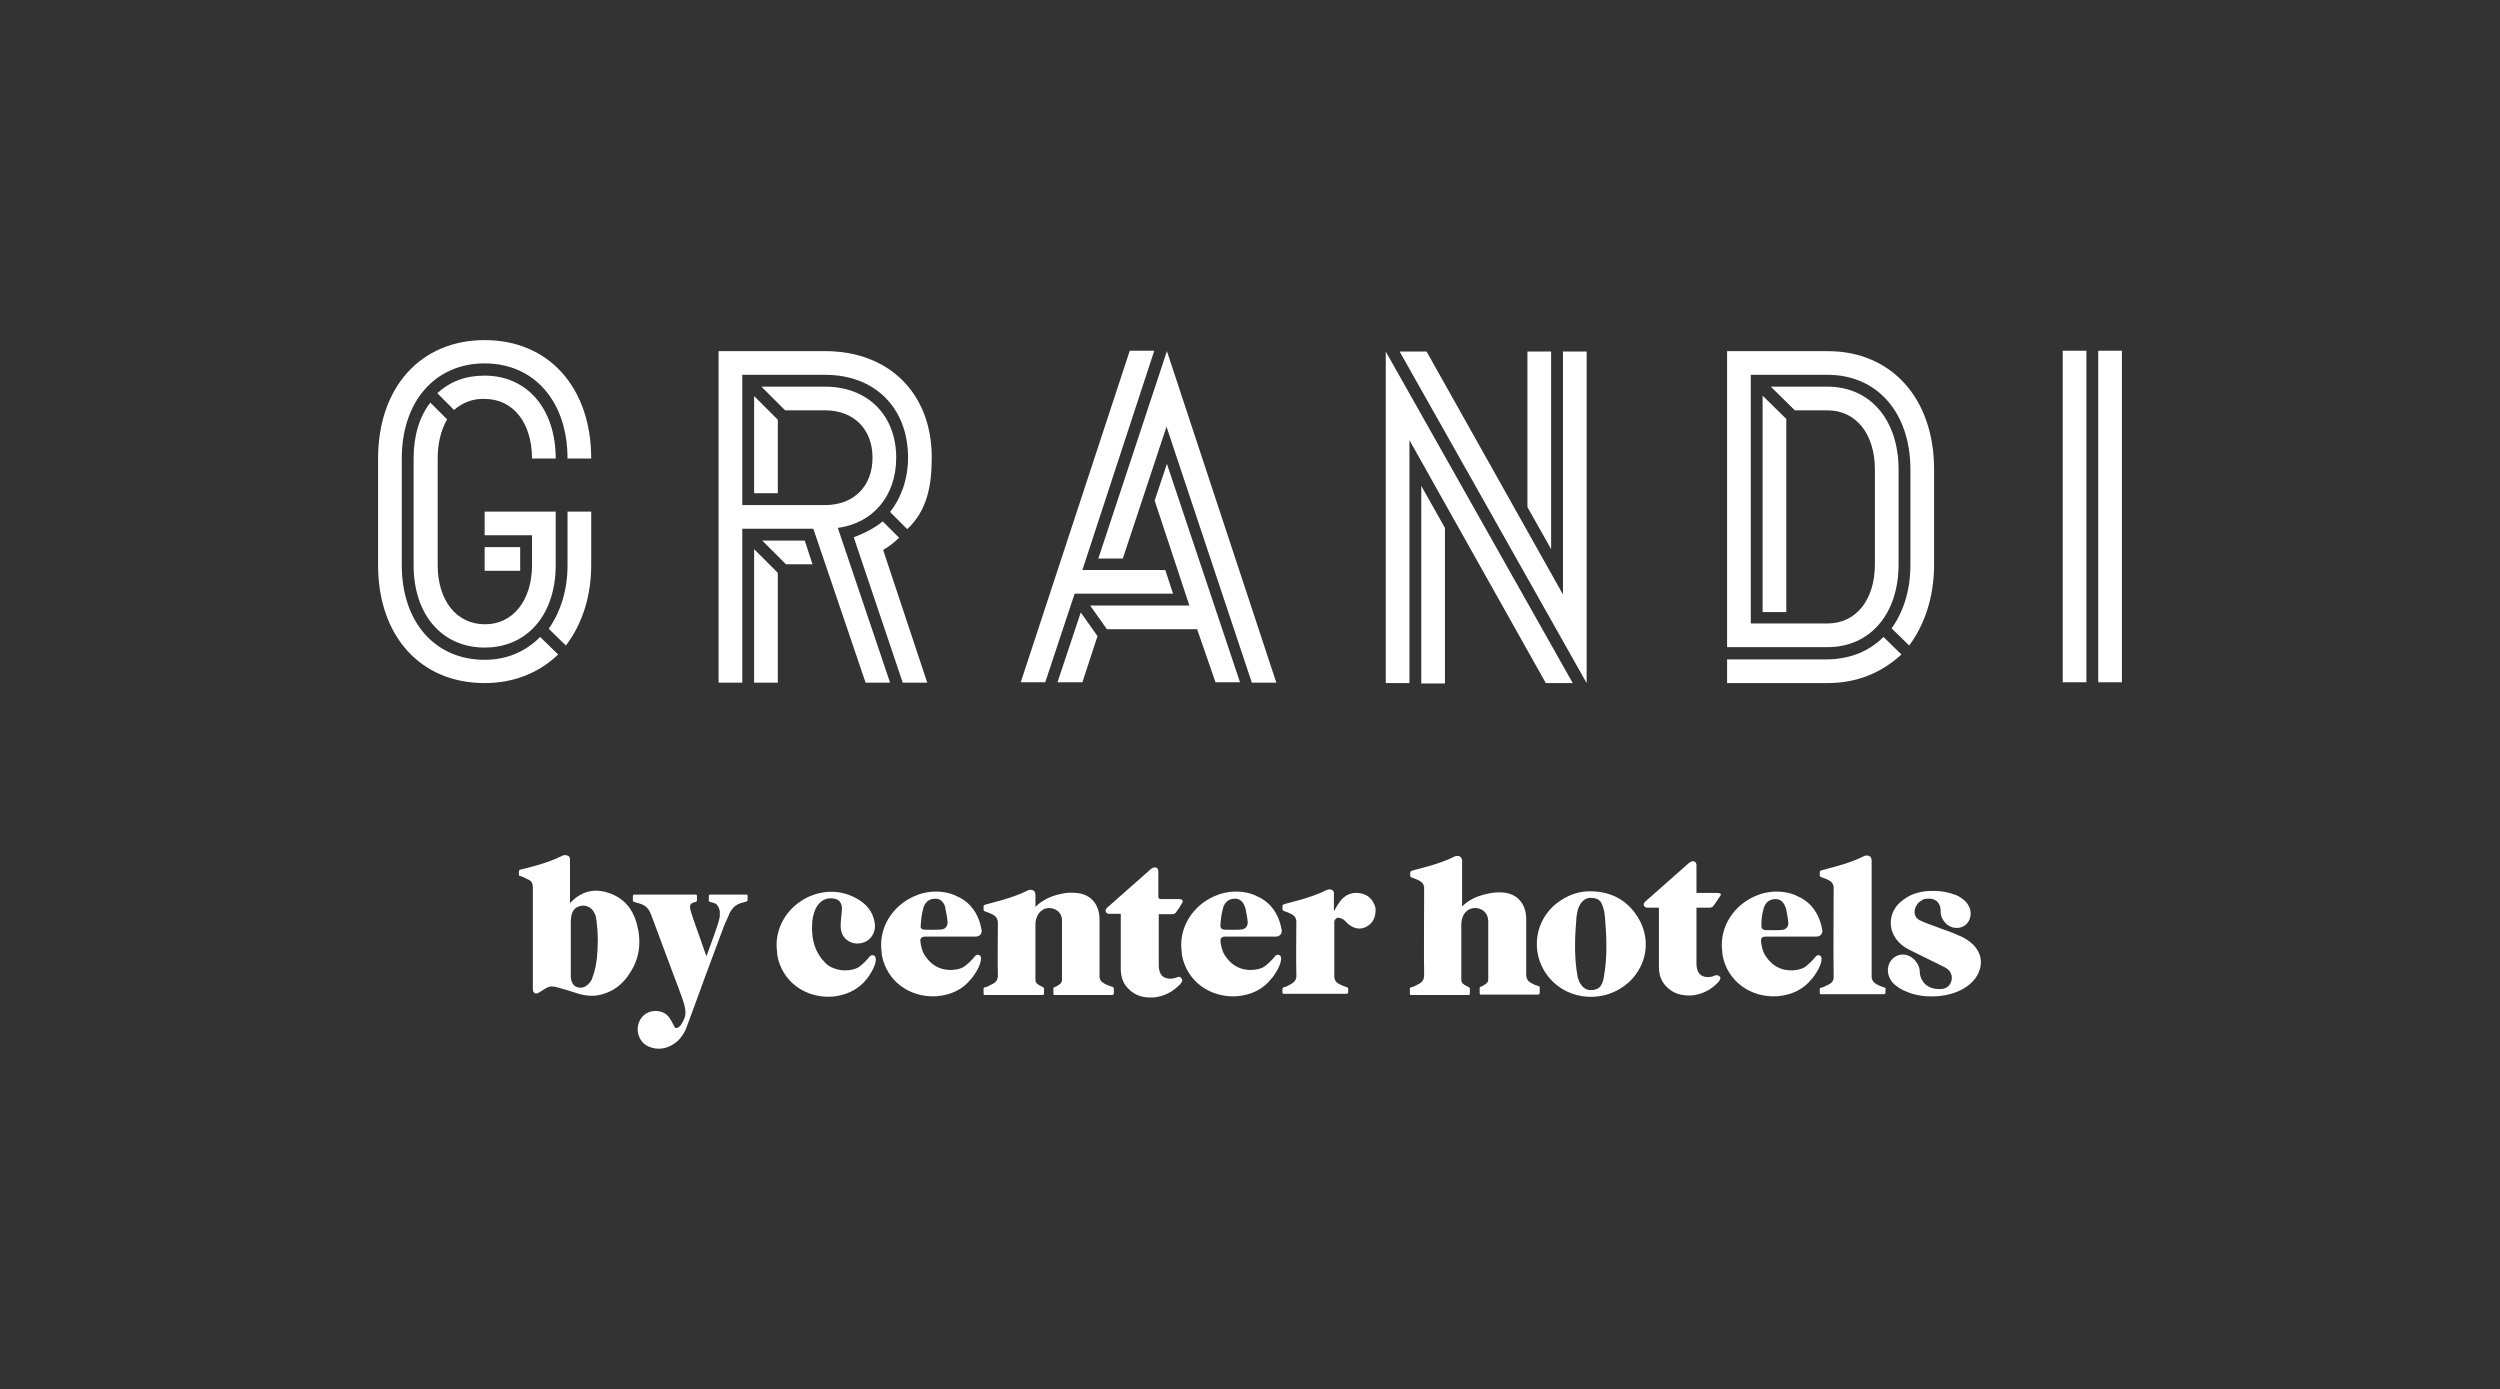
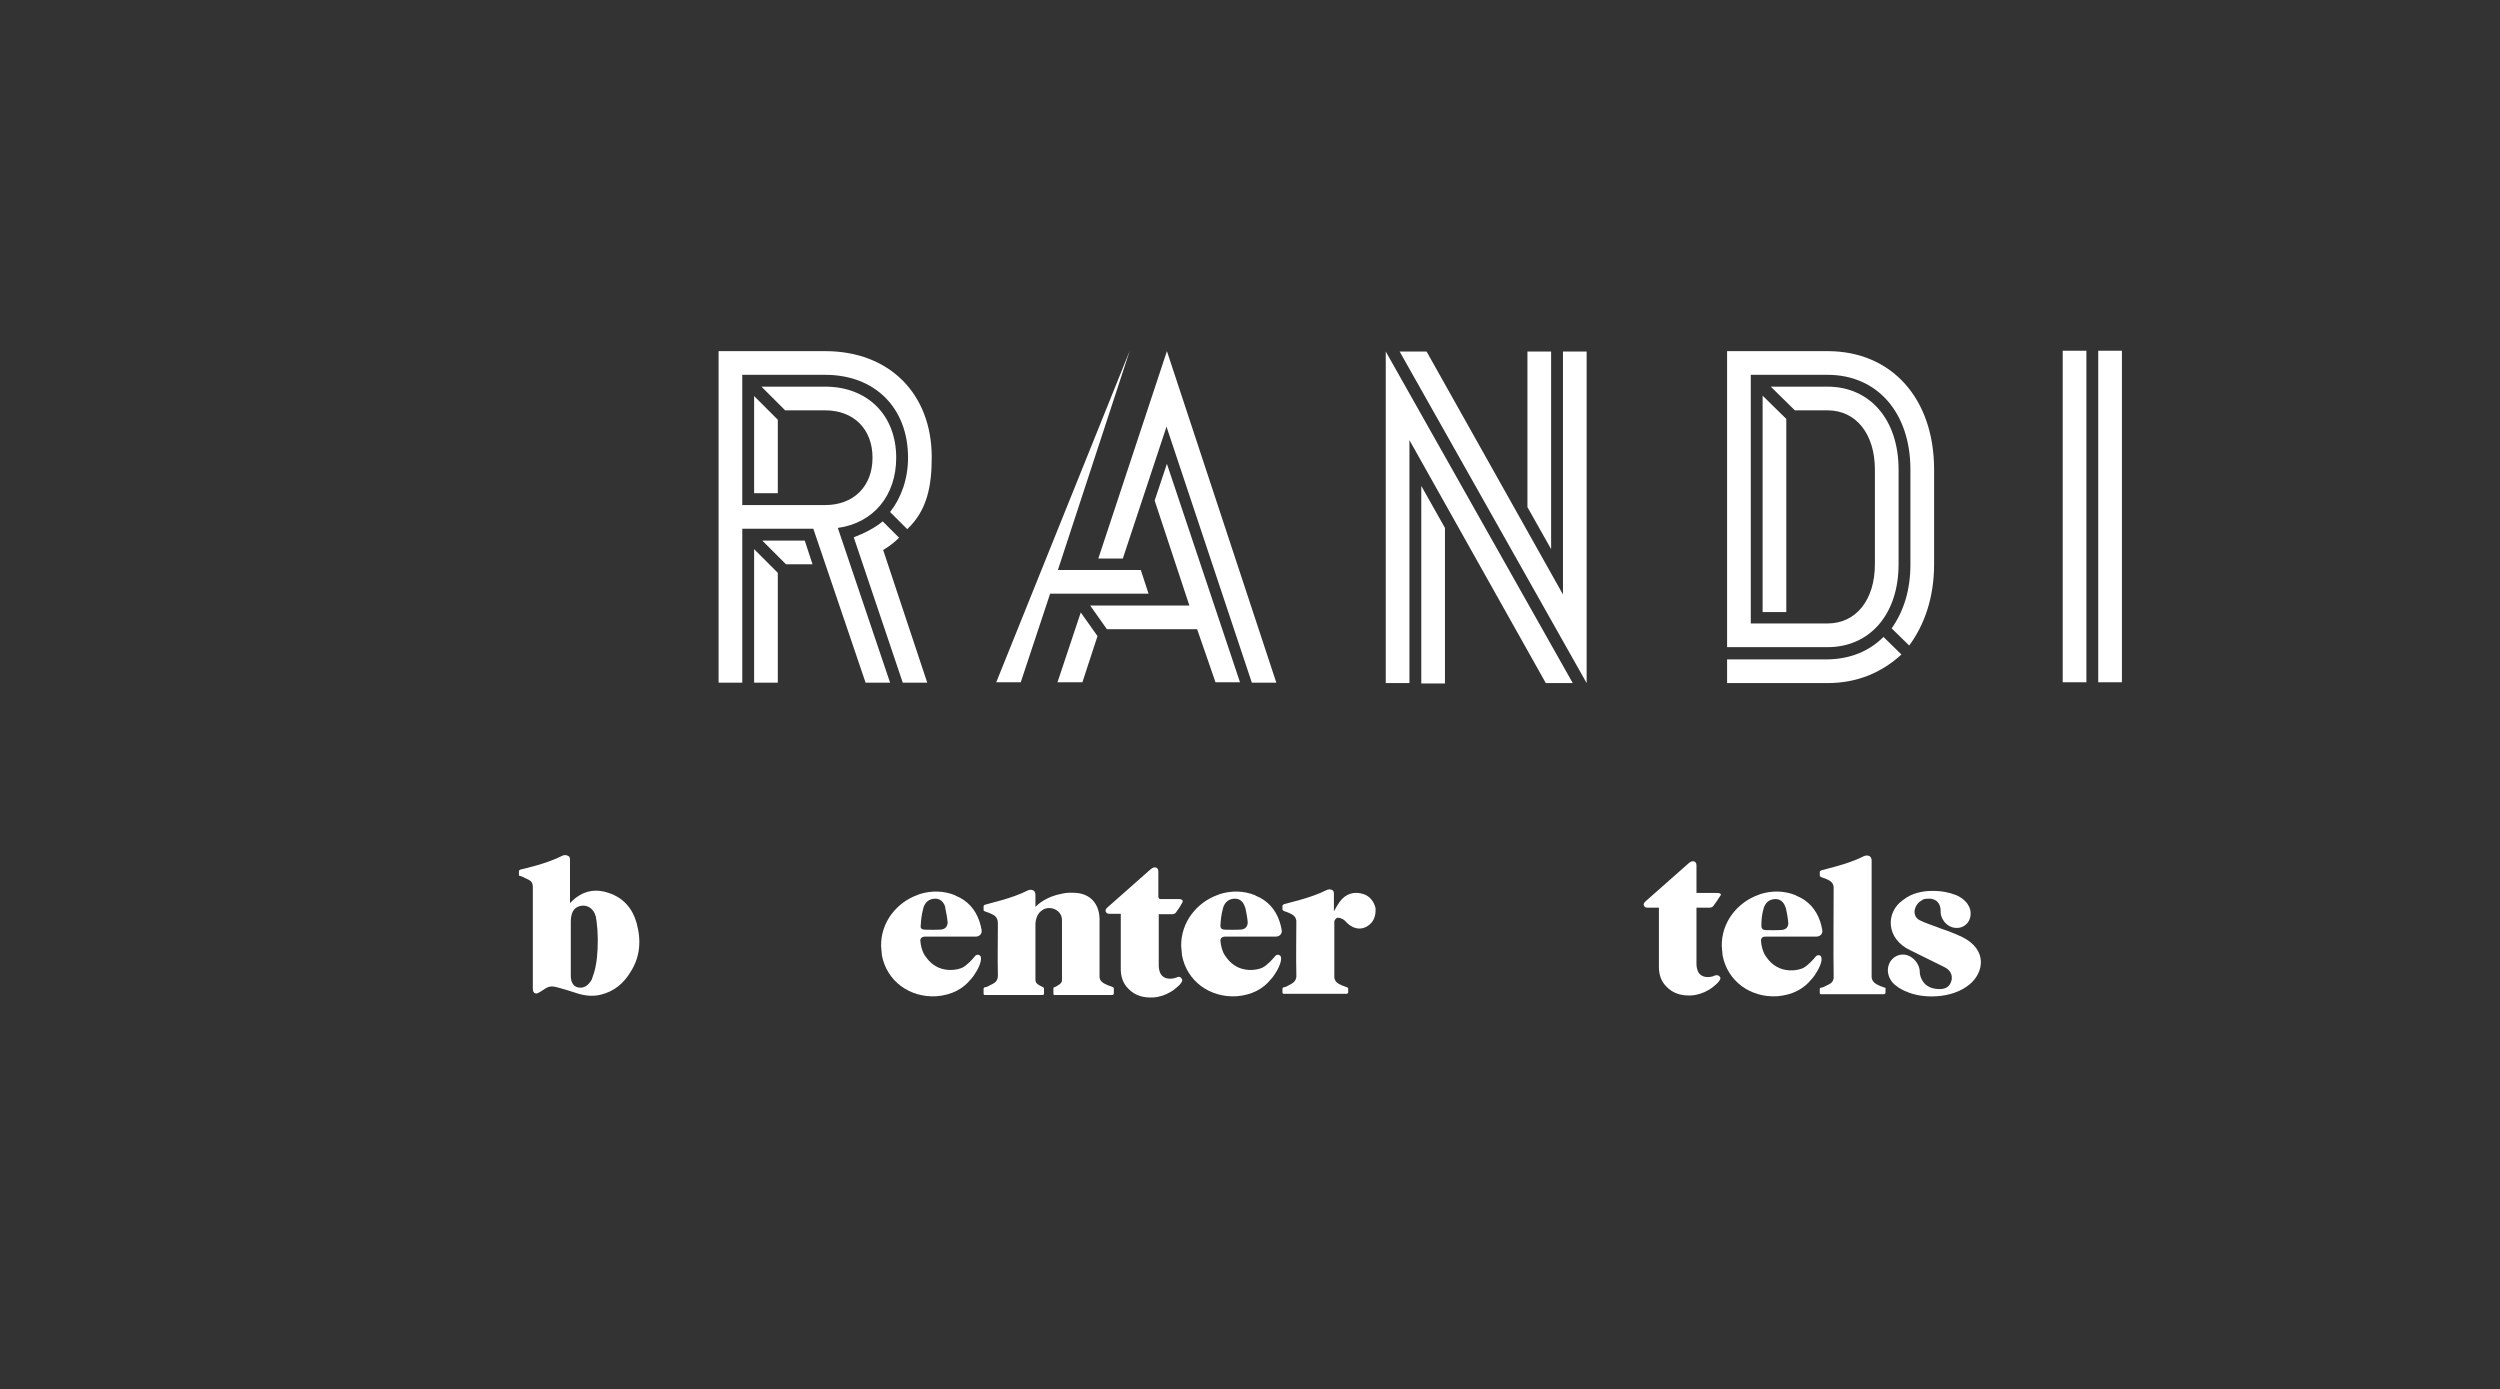
<svg xmlns="http://www.w3.org/2000/svg" version="1.1" x="0px" y="0px" viewBox="0 0 612.3 340.2" style="enable-background:new 0 0 612.3 340.2;" xml:space="preserve">
  <rect x="0" y="0" width="612.3" height="340.2" fill="#333333" stroke="none" />
  <style type="text/css">
	.st0{fill:#FFFFFF;}
</style>
  <g id="Layer_2">
</g>
  <g id="Artwork">
    <g>
      <g>
-         <path class="st0" d="M182.9,219.1L182.9,219.1h-3.7h-1.5h-3.2h-0.6c-0.2,0-0.3,0.2-0.3,0.4s0,1,0,1.1c0,0.2,0.2,0.2,0.3,0.3     c0.2,0.1,1.3,0.2,1.7,0.7c0.2,0.3,0.5,0.7,0.6,1.2c0,0.1,0.1,0.3,0.1,0.4c0,0,0,0,0,0.1c0,0.3,0,0.7,0,1c0,0,0,0,0,0.1     c-0.1,0.7-0.3,1.4-0.5,2c-0.7,2.2-2.8,7.9-2.8,7.8c-1-2.8-2.2-6.4-3.3-9.4c-0.5-1.6-0.9-2.6-0.6-3.2c0.3-0.6,1.1-0.6,1.3-0.7     c0.1,0,0.2-0.1,0.3-0.3c0-0.2,0-0.9,0-1.1c0-0.3-0.1-0.4-0.3-0.4h-3.7l0,0H159l0,0h-3.7c-0.2,0-0.3,0.2-0.3,0.4s0,1,0,1.1     c0,0.2,0.2,0.2,0.3,0.3c0.2,0.1,0.8,0.2,1.4,0.4c1.4,0.5,2.1,1,2.8,2.8c1.9,5.1,3.8,10.2,5.7,15.3c0.5,1.3,0.9,2.3,1.5,4     c0.6,1.7,1.6,4.1,1,5.8c-0.2,0.6-0.5,1.2-0.9,1.8c-0.2,0.3-0.5,0.5-0.8,0.7c-0.5,0.2-0.7,0.1-0.9-0.4c-0.3-0.5-0.5-1-0.8-1.5     c-1.1-2-3-2.4-4.7-2.1c-1.9,0.4-3.2,2-3.4,3.9c-0.2,1.9,0.8,3.9,2.6,4.7c2.3,1,4.5,0.6,6.5-0.8c1.5-1.1,2.4-2.6,3-4.3     c1.6-4.2,3.1-8.5,4.7-12.8c1.5-3.9,2.9-7.9,4.4-11.8c0.4-0.9,0.8-1.8,1.2-2.7v-0.1c0.2-0.3,0.4-0.7,0.6-1     c0.6-0.8,1.1-1.2,2.2-1.6c0.6-0.2,1.2-0.3,1.4-0.4c0.1,0,0.2-0.1,0.3-0.3c0-0.2,0-0.9,0-1.1C183.1,219.3,183.1,219.1,182.9,219.1     z" />
        <path class="st0" d="M155.9,226c-1-3.5-3.2-6.1-6.8-7.3c-2.9-1-5.6-0.7-8.1,1.2c-0.5,0.4-0.9,0.8-1.4,1.3v-0.5c0-4.2,0-5.2,0-8.1     l0,0v-2c0-0.3,0-0.5-0.2-0.8c-0.2-0.2-0.9-0.6-1.7-0.2c-3.9,2-9.6,3.2-10.3,3.4c-0.2,0.1-0.3,0.2-0.3,0.4s0,0.7,0,0.9     s0.1,0.2,0.5,0.3c0.2,0.1,0.4,0.1,0.9,0.4c1.2,0.6,1.9,0.7,2,2.1c0,0.2,0,0.4,0,0.7l0,0l0,0c0,9.5,0,14.5,0,24.4     c0,1.3,1,1.2,1.3,1c0.2-0.1,0.5-0.3,0.7-0.4c1.8-1.2,2.2-1.5,4.3-0.9c1.5,0.4,3.1,0.9,4.6,1.4c1.9,0.6,3.9,0.8,5.8,0.3     c3.2-0.8,5.5-2.7,7.2-5.5C156.8,234.4,157.1,230.3,155.9,226z M146.2,234.6c-0.2,1.7-0.5,3.3-1.1,4.8l0,0l0,0     c0,0.1-0.1,0.2-0.1,0.3c0,0,0,0,0,0.1c-0.5,0.9-1.4,2.1-2.8,2.1c-2,0-2.4-1.7-2.4-2.9l0,0c0-2.5,0-7.5,0-7.5c0-1.9,0-3.8,0-5.7     c0-3.2,1.5-3.9,3-4c1.3,0,2.6,0.8,3.1,2.6l0,0c0.1,0.2,0.1,0.4,0.1,0.6c0,0.2,0.1,0.3,0.1,0.5     C146.5,228.5,146.5,231.5,146.2,234.6z" />
        <path class="st0" d="M272.4,241.7c-0.2-0.1-0.6-0.2-1.1-0.4c-1.1-0.5-1.9-0.9-2-2c0-0.3,0-0.6,0-0.6l0,0c0-5,0-13.7,0-13.7     c-0.1-3.7-2.3-6-5.6-6.3c-1.3-0.1-2.5-0.1-3.7,0.2c-3.7,0.7-5.7,2.5-6.4,3.2V221l0,0v-1.9c0,0,0-0.3-0.2-0.7     c-0.1-0.3-0.9-0.7-1.7-0.3c-3.9,2-9.7,3.2-10.5,3.5c-0.2,0.1-0.3,0.2-0.3,0.4s0,0.7,0,0.9s0.2,0.2,0.3,0.3     c0.2,0.1,0.6,0.2,1.1,0.4c1.4,0.6,2.2,1,2.1,3l0,0c0,4-0.1,8,0,12.1l0,0v0.4V239c0,0.3,0,0.6,0,0.9v-0.8     c-0.1,1.4-0.9,1.7-2.1,2.3c-0.5,0.3-0.9,0.4-1.1,0.4c-0.1,0-0.2,0.1-0.3,0.3c0,0.2,0,1,0,1.2c0,0.3,0.1,0.4,0.3,0.4h3.1l0,0h8.8     l0,0h2.4c0.1-0.1,0.2-0.2,0.2-0.4s0-1,0-1.2s-0.2-0.2-0.2-0.3c-0.2-0.1-0.4-0.2-0.8-0.4c-0.3-0.2-0.4-0.2-0.6-0.4     c-0.4-0.3-0.5-0.6-0.5-1.2v-13.6c0.1-1.4,0.6-2.4,1.3-3c0.2-0.2,0.5-0.3,0.7-0.5c1.9-0.9,4.6,0.3,4.5,2.8l0,0v14.4     c0,0.5-0.1,0.8-0.5,1.1c-0.2,0.2-0.3,0.2-0.6,0.4c-0.4,0.3-0.6,0.3-0.8,0.4c-0.1,0-0.2,0.1-0.2,0.3s0,1,0,1.2     c0,0.3,0.1,0.4,0.2,0.4h1l0,0c3.3,0,8.3,0,10.7,0h2.6c0.2-0.1,0.3-0.2,0.3-0.4s0-1,0-1.2C272.7,241.7,272.5,241.7,272.4,241.7z" />
        <path class="st0" d="M334,219c-2.3-0.8-4.5-0.1-5.9,1.9c-0.5,0.7-0.9,1.4-1.4,2.3v-1.1v-3.4l0,0c0-0.1-0.1-0.2-0.1-0.4     c-0.1-0.3-0.9-0.7-1.7-0.3c-3.9,2-9.8,3.2-10.5,3.5c-0.2,0.1-0.3,0.2-0.3,0.4s0,0.7,0,0.9c0.1,0.2,0.2,0.2,0.3,0.3     c0.2,0.1,0.6,0.2,1.1,0.4c1.1,0.5,1.8,0.8,2,2c0,4.3-0.1,8.7,0,13c0,0.3,0,0.6,0,0.8c-0.2,1.2-0.9,1.5-2,2.1     c-0.5,0.3-0.9,0.4-1.1,0.4c-0.1,0-0.2,0.1-0.3,0.3c0,0.2,0,0.7,0,0.9c0,0.3,0.1,0.4,0.3,0.4h0.7l0,0h0.2c0.3,0,0.6,0,0.9,0h0.1     H328c0.2,0,0.3,0,0.5,0h1.4c0.2-0.1,0.3-0.2,0.3-0.4s0-0.7,0-0.9s-0.2-0.2-0.3-0.3c-0.2-0.1-0.6-0.2-1.1-0.4     c-1.1-0.5-1.8-0.8-2-2c0-0.2,0-0.3,0-0.4v-0.4c0-0.1,0-0.1,0-0.1l0,0v-12.9c0.2-0.4,0.4-0.7,0.7-0.8c0.4-0.1,1,0.1,1.5,0.4     c0.5,0.3,0.8,0.8,1.2,1.1c1.4,1.2,3.1,1.5,4.6,0.6c1.7-1,2.2-2.6,2.1-4.5C336.5,220.8,335.5,219.5,334,219z" />
-         <path class="st0" d="M214,234c-0.5-0.2-0.9,0.1-1.1,0.4c-0.4,0.5-1.8,2.1-3,2.7c-1.3,0.6-3.7,0.9-5.8,0c-0.8-0.3-1.4-0.7-1.9-1.2     c-0.3-0.3-0.6-0.7-0.9-1c-0.1-0.1-0.2-0.2-0.3-0.4c-0.1-0.2-0.3-0.4-0.4-0.6c-1.4-2.2-1.8-4.7-1.7-7.3c0-1.4,0.3-2.7,0.8-3.9     c0.8-1.7,2.1-2.7,3.8-2.7c1.7,0.1,2.4,0.6,2.7,2.1l0,0c0,0.2,0,0.5,0,0.8c-0.1,1.3-0.3,2.6-0.3,3.8c0,1.4,0.4,2.6,1.5,3.5     c1.4,1.1,3.4,1.2,5,0.2c1.4-0.9,2.2-2.7,1.8-4.6c-0.5-2.7-2.1-4.5-4.5-5.8c-8.6-4.8-19.7,1.9-19.5,11.8c0.1,0.8,0.1,1.5,0.2,2.3     c1.2,6.3,6.8,10.4,13.4,10c4.3-0.4,7.4-2.4,9.3-5.5c0.6-0.9,1.2-2.1,1.4-3.2c0,0,0,0,0-0.1s0-0.1,0-0.2     C214.5,234.5,214.4,234.2,214,234z" />
        <path class="st0" d="M226.4,229.4h12.5c1.1,0,1.7-0.8,1.5-1.7c-0.1-0.7-0.3-1.3-0.5-2c-1-3-3-5.2-5.8-6.3l0,0c0,0-0.1,0-0.1-0.1     c-2.9-1.2-6-1.2-8.8-0.3c-0.2,0.1-0.3,0.1-0.5,0.2l0,0c-5,1.8-9,6.6-8.9,12.5c0.1,0.8,0.1,1.5,0.2,2.3c1.2,6.3,6.8,10.4,13.4,10     c3.7-0.3,6.5-1.8,8.4-4.2l0,0c0,0,0,0,0.1-0.1l0.1-0.1c0.5-0.6,1.9-2.6,2.2-4.2c0.2-0.9,0-1.3-0.4-1.5c-0.5-0.2-0.9,0.1-1.1,0.4     c-0.4,0.5-1.8,2.1-3,2.7c-1.3,0.6-3.7,0.9-5.8,0c-1.8-0.8-2.7-2-3.4-3c-0.7-1.1-1-2.4-1.1-3.7     C225.4,230.1,225.5,229.5,226.4,229.4z M225.5,226.7c0.1-1.5,0.2-2.6,0.6-4.1c0-0.1,0.1-0.3,0.1-0.4c0.4-1.1,1.2-2.1,2.9-2.1     c1.6,0,2.2,1.4,2.4,2c0,0.1,0,0.1,0,0.2c0.3,1.4,0.5,2.5,0.6,3.7c-0.1,1-0.6,1.4-1.2,1.6c-0.7,0.2-4.3,0.1-4.3,0.1     C225.5,227.7,225.4,227.1,225.5,226.7L225.5,226.7z" />
        <path class="st0" d="M299.9,229.4h12.5c1.1,0,1.7-0.8,1.5-1.7c-0.1-0.7-0.3-1.3-0.5-2c-1-3-3-5.2-5.8-6.3l0,0c0,0-0.1,0-0.1-0.1     c-2.9-1.2-6-1.2-8.8-0.3c-0.2,0.1-0.3,0.1-0.5,0.2l0,0c-5,1.8-9,6.6-8.9,12.5c0.1,0.8,0.1,1.5,0.2,2.3c1.2,6.3,6.8,10.4,13.4,10     c3.7-0.3,6.5-1.8,8.4-4.2l0,0c0,0,0,0,0.1-0.1l0.1-0.1c0.5-0.6,1.9-2.6,2.2-4.2c0.2-0.9,0-1.3-0.4-1.5c-0.5-0.2-0.9,0.1-1.1,0.4     c-0.4,0.5-1.8,2.1-3,2.7c-1.3,0.6-3.7,0.9-5.8,0c-1.8-0.8-2.7-2-3.4-3c-0.7-1.1-1-2.4-1.1-3.7C298.9,230.1,299,229.5,299.9,229.4     z M298.9,226.7c0.1-1.5,0.2-2.6,0.6-4.1c0-0.1,0.1-0.3,0.1-0.4c0.4-1.1,1.2-2.1,2.9-2.1c1.6,0,2.2,1.4,2.4,2c0,0.1,0,0.1,0.1,0.2     c0.3,1.3,0.5,2.5,0.6,3.7c-0.1,1-0.6,1.4-1.2,1.6c-0.7,0.2-4.3,0.1-4.3,0.1C299,227.7,298.9,227.1,298.9,226.7L298.9,226.7z" />
        <path class="st0" d="M288.4,239.3c-0.1,0.1-0.3,0.1-0.5,0.2c-1.3,0.4-3,0.3-3.7-1.1c-0.3-0.7-0.4-1.3-0.4-2c0-3.4,0-10.1,0-12.5     h3.1c0,0,0.7,0.1,1.1-0.4c0.4-0.5,1.2-1.7,1.6-2.5c0.2-0.4,0-0.8-0.9-0.8H284c-0.2-0.2-0.3-0.4-0.3-0.6c0-1.3,0-3.9,0-5.7     c0-0.4,0.1-1.1-0.5-1.4c-0.7-0.3-1.5,0.5-1.5,0.5l-10.3,9.1c0,0-0.8,0.6-0.6,1.1c0.2,0.6,0.7,0.6,0.9,0.6c0.4,0,2.3,0,2.8,0v0.5     c0,4.6,0,8.4,0,13c0,1.8,0.5,3.5,1.8,4.8c1.7,1.8,3.8,2.3,6.1,2.2c1.6-0.1,3-0.6,4.2-1.3c0.9-0.5,1.7-1.2,2.4-1.9     c0.6-0.7,0.7-1.1,0.4-1.4C289.2,239.2,288.7,239.2,288.4,239.3z" />
        <path class="st0" d="M445.7,234c-0.5-0.2-0.9,0.1-1.1,0.4c-0.4,0.5-1.8,2.1-3,2.7c-1.3,0.6-3.7,0.9-5.8,0c-1.8-0.8-2.7-2-3.4-3     c-0.7-1.1-1-2.4-1.1-3.7c0-0.3,0.1-1,1-1h12.5c1.1,0,1.7-0.8,1.5-1.7c-0.1-0.7-0.3-1.3-0.5-2c-1-3-3-5.2-5.8-6.3l0,0     c0,0-0.1,0-0.1-0.1c-2.9-1.2-6-1.2-8.8-0.3c-0.2,0.1-0.3,0.1-0.5,0.2l0,0c-5,1.8-9,6.6-8.9,12.5c0.1,0.8,0.1,1.5,0.2,2.3     c1.2,6.3,6.8,10.4,13.4,10c3.7-0.3,6.5-1.8,8.4-4.2l0,0c0,0,0,0,0.1-0.1l0.1-0.1c0.5-0.6,1.9-2.6,2.2-4.2     C446.2,234.5,446.1,234.2,445.7,234z M431.9,222.7c0-0.1,0.1-0.3,0.1-0.4c0.4-1.1,1.2-2.1,2.9-2.1c1.6,0,2.2,1.4,2.4,2     c0,0.1,0,0.1,0.1,0.2c0.3,1.4,0.5,2.5,0.6,3.8c-0.1,1-0.6,1.3-1.2,1.5c-0.7,0.2-4.3,0.1-4.3,0.1c-1,0-1.1-0.7-1.1-1l0,0     C431.4,225.2,431.5,224.1,431.9,222.7z" />
-         <path class="st0" d="M377,241.6c-0.2-0.1-0.6-0.2-1.1-0.4c-1.3-0.6-2.1-1-2.1-2.6c0-5,0-13.7,0-13.7c-0.1-3.7-2.3-6-5.6-6.3     c-1.4-0.1-2.7,0-3.9,0.3c-3.6,0.7-5.5,2.4-6.2,3.1v-11.1l0,0v-0.2c0,0,0-0.2-0.2-0.6c-0.1-0.3-0.9-0.7-1.7-0.3     c-3.9,2-9.8,3.2-10.5,3.5c-0.2,0.1-0.3,0.2-0.3,0.4s0,0.7,0,0.9c0.1,0.2,0.2,0.2,0.3,0.3c0.2,0.1,0.6,0.2,1.1,0.4     c1.1,0.5,1.8,0.8,2,2c0,5.4-0.1,17.2,0,21.4l0,0c0,0.1,0,0.2,0,0.3c-0.1,1.5-0.9,1.8-2.1,2.4c-0.5,0.3-0.9,0.4-1.1,0.4     c-0.1,0-0.2,0.1-0.3,0.3c0,0.2,0,1,0,1.2c0,0.3,0.1,0.4,0.3,0.4h1l0,0l0,0l0,0h0.3h0.3h1.3h0.4h1.8h0.5h5.3h0.5h0.9h1.9     c0.1-0.1,0.2-0.2,0.2-0.4s0-1,0-1.2s-0.2-0.2-0.2-0.3c-0.2-0.1-0.4-0.2-0.8-0.4c-0.3-0.2-0.4-0.2-0.6-0.4     c-0.4-0.3-0.5-0.6-0.5-1.2v-13.6v0.1c0.2-5.1,5.8-4.8,6.5-1.5c0,0.3,0.1,0.6,0.1,0.6v14.4c0,0.5-0.1,0.8-0.5,1.1     c-0.2,0.2-0.3,0.2-0.6,0.4c-0.4,0.3-0.6,0.3-0.8,0.4c-0.1,0-0.2,0.1-0.2,0.3s0,1,0,1.2c0,0.3,0.1,0.4,0.2,0.4h1.9h11.2     c0,0,0.1,0,0.2,0h0.9c0.2-0.1,0.3-0.2,0.3-0.4s0-1,0-1.2C377.2,241.7,377.1,241.7,377,241.6z" />
-         <path class="st0" d="M389.8,218.3c-2.7-0.1-5.2,0.7-7.5,2.2c-7,4.5-7.9,14.1-2,19.9c5.4,5.3,14.4,4.9,19.5-0.7     c4.1-4.6,4.4-11,0.7-16C397.8,220,394.1,218.4,389.8,218.3z M392.8,239.4c-0.1,0.3-0.1,0.6-0.2,0.9l0,0c-0.3,0.7-0.6,2.2-3,2.2     c-2.1,0-2.9-2.2-3.1-2.9c0-0.1-0.1-0.2-0.1-0.3c-0.9-4.8-0.7-9.7-0.3-14.6c0.1-0.7,0.2-1.4,0.4-2.1c0.3-0.8,1.1-2.7,3.1-2.7     c2.5,0,2.7,1.5,3,2.2l0,0c0.3,0.9,0.4,1.7,0.5,2.6C393.5,229.6,393.7,234.5,392.8,239.4z" />
        <path class="st0" d="M480.6,229.5c-1.7-0.8-3.5-1.5-5.3-2.1c-1.7-0.7-3.5-1.2-5.1-2c-1.8-0.9-1.6-3.2-0.1-4.5     c0.3-0.2,0.6-0.4,0.9-0.6c0.5-0.2,1.1-0.2,1.7-0.2c2.3,0.2,2.6,2.1,2.6,2.9c0,0.1,0,0.2,0,0.3l0,0l0,0c0,0.7,0.2,1.4,0.6,2     c1.1,1.9,3.4,2.5,5.1,1.5s2.2-3.4,1-5.2c0-0.1-0.1-0.1-0.1-0.2l0,0l0,0c-0.2-0.3-0.4-0.5-0.6-0.7c-1.1-1.1-2.3-1.5-2.3-1.5     c-1.6-0.6-3.3-1-5.6-1c-1.9,0-2.7,0.2-3.9,0.5c-1,0.3-2.1,0.7-3.5,1.8c-4.2,3-4.1,9.4,1.8,12.2c0.8,0.4,7.7,3.8,8.3,4.1     c0.6,0.3,2.2,1.1,1.9,3.2c-0.2,0.8-0.5,1.3-1,1.7c-0.8,0.6-1.9,0.6-2.7,0.5c-3.2-0.3-4-2.8-4.1-3.9c0-0.7-0.1-1.4-0.5-2.1     c-1.1-2.1-3.4-3-5.3-2s-2.6,3.4-1.5,5.5c0.4,0.8,1,1.4,1.6,1.8c0.3,0.2,0.6,0.5,0.9,0.6c0.6,0.4,1.3,0.7,2.1,1     c2.6,1,5.4,1,6.9,0.9c2.9-0.2,5.9-1.1,8.1-3C485.9,238.1,486.8,232.6,480.6,229.5z" />
        <path class="st0" d="M461.6,241.9c-0.2-0.1-0.6-0.2-1.1-0.4c-1.1-0.5-1.9-0.9-2.1-2.1l0,0v-15v-2.3v-9.7v-0.3v-1.5     c0,0,0-0.2-0.2-0.6c-0.1-0.3-0.9-0.7-1.7-0.3c-3.9,2-9.7,3.2-10.5,3.5c-0.2,0.1-0.3,0.2-0.3,0.4s0,0.7,0,0.9     c0.1,0.2,0.2,0.2,0.3,0.3c0.2,0.1,0.5,0.2,1.1,0.4c1.1,0.5,1.8,0.8,2,2c0,5.4-0.1,17.2,0,21.4c0,0.2,0,0.5,0,0.7     c0,0.1,0,0.2,0,0.3c-0.2,1.1-0.9,1.4-2,1.9c-0.5,0.3-0.9,0.4-1.1,0.4c-0.1,0-0.3,0.1-0.3,0.3s0,0.7,0,0.9c0,0.3,0.1,0.4,0.3,0.4     h1.2c0.1,0,0.1,0,0.2,0h1.7l0,0h10.5c0.2,0,0.3,0,0.5,0h1.4c0.2-0.1,0.3-0.2,0.3-0.4s0-0.7,0-0.9     C461.9,241.9,461.7,241.9,461.6,241.9z" />
        <path class="st0" d="M420.5,218.7h-5c0-1,0-4.1,0-6.3c0-0.4,0.1-1.1-0.5-1.4c-0.7-0.3-1.5,0.5-1.5,0.5l-10.3,9.1     c0,0-0.8,0.6-0.6,1.1c0.2,0.6,0.7,0.6,0.9,0.6c0.4,0,2.3,0,2.8,0v0.5c0,4.6,0,9.4,0,14c0,1.8,0.5,3.5,1.8,4.8     c1.7,1.8,3.8,2.3,6.1,2.2c1.6-0.1,3-0.6,4.2-1.3c0.9-0.5,1.7-1.2,2.4-1.9c0.6-0.7,0.7-1.1,0.4-1.4c-0.3-0.4-0.8-0.4-1.1-0.3     c-0.1,0-0.3,0.1-0.5,0.2c-1.3,0.4-3,0.3-3.7-1.1c-0.3-0.7-0.4-1.3-0.4-2c0-3.5,0-11.2,0-13.7h3.1c0,0,0.7,0.1,1.1-0.5     c0.4-0.5,1.2-1.7,1.7-2.5C421.6,219.1,421.5,218.7,420.5,218.7z" />
      </g>
      <g>
        <path class="st0" d="M190.5,102.8v18h-5.8V97L190.5,102.8z M184.7,134.5l5.8,5.8v26.9h-5.8V134.5z M186.7,132.4h10.4l1.9,5.8     h-6.5L186.7,132.4z M216.2,127.7l4,4c-1.2,1.2-2.4,2.1-3.9,3l10.8,32.5h-6l-12-35.6C211.7,130.6,214.1,129.4,216.2,127.7z      M202.1,86H176v81.2h5.8v-37.7h17.4l12.8,37.7h6l-12.8-37.9c8.7-1.2,14.3-7.9,14.3-17.2c0-10.4-7-17.4-17.4-17.4h-15.6l5.8,5.8     l9.8,0c7,0,11.6,4.6,11.6,11.6c0,7-4.6,11.6-11.6,11.6h-20.3V91.8h20.3c12.2,0,20.3,8.1,20.3,20.3c0,5.2-1.7,9.9-4.4,13.3     l4.2,4.2c4.9-4.6,6-10.6,6-17.6C228.2,96.4,217.8,86,202.1,86z" />
-         <path class="st0" d="M118.7,83.3c15.7,0,26.1,11.6,26.1,29H139c0-13.9-8.1-23.3-20.3-23.3s-20.3,9.4-20.3,23.3v26.1     c0,13.9,8.1,23.2,20.3,23.2c5.6,0,10.1-2.1,13.6-5.6l4.4,4.3c-4.6,4.4-10.7,7-18,7c-15.7,0-26.1-11.5-26.1-28.9v-26.1     C92.6,94.9,103,83.3,118.7,83.3z M130.3,138.4v-7.3h-11.6v-5.8h17.4v13.1c0,12.2-7,20.2-17.4,20.2c-10.4,0-17.4-8-17.4-20.2     v-26.1c0-5.6,1.4-10.2,4.1-13.7l4.1,4.1c-1.5,2.7-2.3,5.8-2.3,9.6v26.1c0,8.7,4.6,14.5,11.6,14.5     C125.6,152.9,130.3,147.1,130.3,138.4z M111.2,100.4l-4.1-4.1c3.2-2.9,6.9-4.3,11.6-4.3c10.4,0,17.4,8.1,17.4,20.3h-5.8     c0-8.7-4.6-14.6-11.6-14.6C115.8,97.6,113.3,98.6,111.2,100.4z M118.7,134h8.7v5.8h-8.7V134z M138.6,158.1l-4.2-4.1     c2.9-4.2,4.6-9.4,4.6-15.6v-13.1h5.8v13.1C144.8,146.4,142.4,153.1,138.6,158.1z" />
-         <path class="st0" d="M276.7,85.9h6l-17.6,53.7h20.3l1.9,5.8h-24.1l-7.2,21.7h-6L276.7,85.9z M259,167.1l5.7-17.1l4.1,5.8     l-3.7,11.3H259z M293.2,154.1h-22.1l-4.1-5.8h24.3l-8.5-25.7l3-9l17.9,53.5l-6,0L293.2,154.1z M285.7,104.5l-10.7,32.3h-6     l16.8-50.8l26.8,81.2h-6L285.7,104.5z" />
+         <path class="st0" d="M276.7,85.9l-17.6,53.7h20.3l1.9,5.8h-24.1l-7.2,21.7h-6L276.7,85.9z M259,167.1l5.7-17.1l4.1,5.8     l-3.7,11.3H259z M293.2,154.1h-22.1l-4.1-5.8h24.3l-8.5-25.7l3-9l17.9,53.5l-6,0L293.2,154.1z M285.7,104.5l-10.7,32.3h-6     l16.8-50.8l26.8,81.2h-6L285.7,104.5z" />
        <path class="st0" d="M345.2,107.8v59.5h-5.8V86.1l45.8,81.2h-6.6L345.2,107.8z M342.8,86.1h6.6l33.4,59.5V86.1h5.8v81.2     L342.8,86.1z M348.1,167.3V119l5.8,10.3v38.1H348.1z M379.9,86.1v48.4l-5.8-10.3V86.1H379.9z" />
        <path class="st0" d="M467.6,158.1l-4.3-4.2c2.9-4.1,4.6-9.3,4.6-15.6V115c0-13.9-8.1-23.2-20.3-23.2h-18.8v60.9h18.8     c7,0,11.6-5.8,11.6-14.5V115c0-8.7-4.6-14.5-11.6-14.5h-8l-5.9-5.8h13.9c10.4,0,17.4,8.1,17.4,20.3v23.2c0,12.2-7,20.3-17.4,20.3     H423V86h24.6c15.7,0,26.1,11.6,26.1,29v23.2C473.7,146.4,471.3,153.1,467.6,158.1z M461.3,156l4.4,4.3c-4.8,4.4-10.8,7-18.1,7     H423v-5.8h24.6C453.2,161.4,457.8,159.5,461.3,156z M437.5,102.6v47.3h-5.8v-53L437.5,102.6z" />
        <path class="st0" d="M511,85.9v81.2h-5.8V85.9H511z M519.7,85.9v81.2h-5.8V85.9H519.7z" />
      </g>
    </g>
  </g>
</svg>